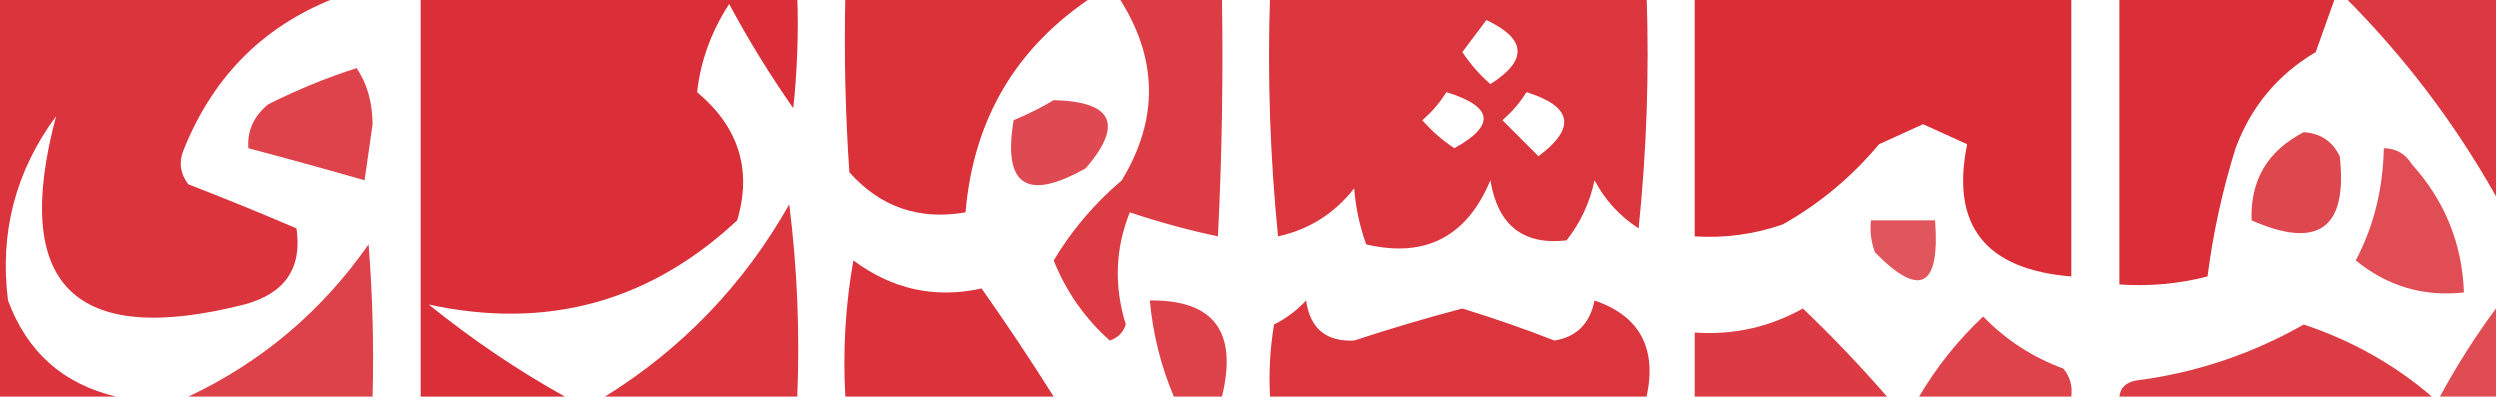
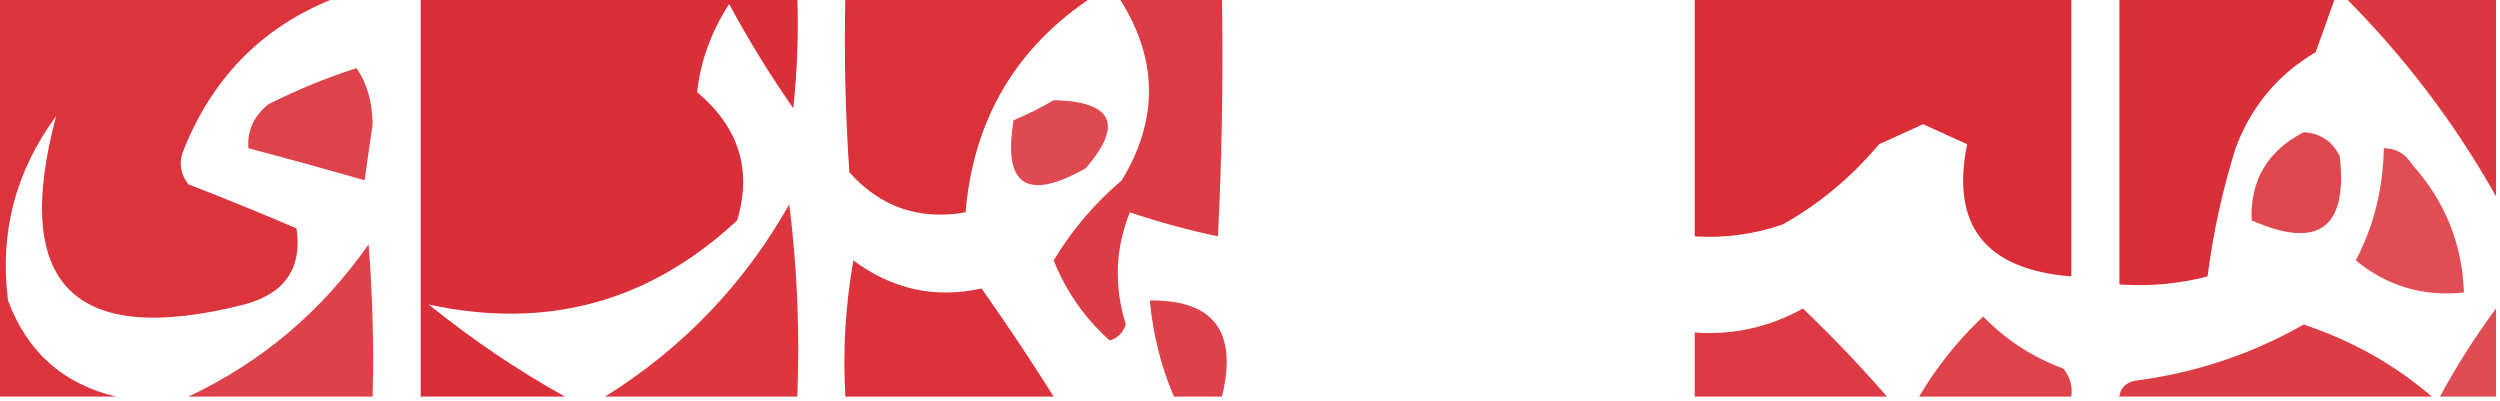
<svg xmlns="http://www.w3.org/2000/svg" version="1.1" width="312px" height="50px" style="shape-rendering:geometricPrecision; text-rendering:geometricPrecision; image-rendering:optimizeQuality; fill-rule:evenodd; clip-rule:evenodd">
  <g>
    <path style="opacity:0.94" fill="#d92831" d="M -0.5,-0.5 C 13.833,-0.5 28.167,-0.5 42.5,-0.5C 33.273,2.891 26.773,9.225 23,18.5C 22.28,20.112 22.446,21.612 23.5,23C 28.044,24.759 32.544,26.593 37,28.5C 37.733,33.463 35.567,36.63 30.5,38C 9.217,43.384 1.384,35.551 7,14.5C 1.929,21.376 -0.071,29.043 1,37.5C 3.391,43.935 7.891,47.935 14.5,49.5C 9.5,49.5 4.5,49.5 -0.5,49.5C -0.5,32.833 -0.5,16.167 -0.5,-0.5 Z" />
  </g>
  <g>
    <path style="opacity:0.961" fill="#d92831" d="M 52.5,-0.5 C 68.167,-0.5 83.833,-0.5 99.5,-0.5C 99.666,4.179 99.499,8.845 99,13.5C 96.082,9.334 93.416,5.001 91,0.5C 88.76,3.953 87.427,7.619 87,11.5C 92.207,15.872 93.874,21.206 92,27.5C 81.053,37.702 68.22,41.202 53.5,38C 58.887,42.352 64.553,46.185 70.5,49.5C 64.5,49.5 58.5,49.5 52.5,49.5C 52.5,32.833 52.5,16.167 52.5,-0.5 Z" />
  </g>
  <g>
    <path style="opacity:0.955" fill="#d92831" d="M 105.5,-0.5 C 115.833,-0.5 126.167,-0.5 136.5,-0.5C 126.821,5.85 121.487,14.85 120.5,26.5C 114.709,27.511 109.876,25.845 106,21.5C 105.5,14.174 105.334,6.841 105.5,-0.5 Z" />
  </g>
  <g>
    <path style="opacity:0.904" fill="#d92831" d="M 139.5,-0.5 C 143.833,-0.5 148.167,-0.5 152.5,-0.5C 152.666,9.506 152.5,19.506 152,29.5C 148.282,28.713 144.616,27.713 141,26.5C 139.181,31.037 139.014,35.703 140.5,40.5C 140.167,41.5 139.5,42.167 138.5,42.5C 135.386,39.718 133.053,36.385 131.5,32.5C 133.739,28.753 136.573,25.42 140,22.5C 144.683,14.779 144.516,7.113 139.5,-0.5 Z" />
  </g>
  <g>
-     <path style="opacity:0.935" fill="#d92831" d="M 158.5,-0.5 C 174.167,-0.5 189.833,-0.5 205.5,-0.5C 205.832,9.19 205.498,18.856 204.5,28.5C 202.142,26.976 200.309,24.976 199,22.5C 198.402,25.308 197.235,27.808 195.5,30C 190.096,30.618 186.93,28.118 186,22.5C 183.052,29.557 177.885,32.224 170.5,30.5C 169.686,28.234 169.186,25.901 169,23.5C 166.56,26.637 163.393,28.637 159.5,29.5C 158.501,19.522 158.168,9.522 158.5,-0.5 Z M 185.5,2.5 C 190.518,4.867 190.684,7.534 186,10.5C 184.647,9.315 183.48,7.981 182.5,6.5C 183.524,5.148 184.524,3.815 185.5,2.5 Z M 180.5,11.5 C 186.354,13.296 186.687,15.63 181.5,18.5C 180.019,17.52 178.685,16.353 177.5,15C 178.71,13.961 179.71,12.794 180.5,11.5 Z M 190.5,11.5 C 196.24,13.29 196.74,15.957 192,19.5C 190.5,18 189,16.5 187.5,15C 188.71,13.961 189.71,12.794 190.5,11.5 Z" />
-   </g>
+     </g>
  <g>
    <path style="opacity:0.975" fill="#d92831" d="M 211.5,-0.5 C 227.167,-0.5 242.833,-0.5 258.5,-0.5C 258.5,11.167 258.5,22.833 258.5,34.5C 247.763,33.632 243.43,28.132 245.5,18C 243.649,17.163 241.816,16.329 240,15.5C 238.184,16.329 236.351,17.163 234.5,18C 231.084,22.087 227.084,25.42 222.5,28C 218.94,29.237 215.273,29.737 211.5,29.5C 211.5,19.5 211.5,9.5 211.5,-0.5 Z" />
  </g>
  <g>
    <path style="opacity:0.962" fill="#d92831" d="M 264.5,-0.5 C 273.5,-0.5 282.5,-0.5 291.5,-0.5C 290.68,1.812 289.847,4.146 289,6.5C 284.258,9.312 280.925,13.312 279,18.5C 277.363,23.729 276.197,29.062 275.5,34.5C 271.906,35.426 268.24,35.759 264.5,35.5C 264.5,23.5 264.5,11.5 264.5,-0.5 Z" />
  </g>
  <g>
    <path style="opacity:0.918" fill="#d92831" d="M 292.5,-0.5 C 298.833,-0.5 305.167,-0.5 311.5,-0.5C 311.5,7.833 311.5,16.167 311.5,24.5C 306.349,15.339 300.016,7.005 292.5,-0.5 Z" />
  </g>
  <g>
    <path style="opacity:0.87" fill="#d92831" d="M 44.5,8.5 C 45.805,10.397 46.471,12.73 46.5,15.5C 46.167,17.833 45.833,20.167 45.5,22.5C 40.659,21.112 35.826,19.779 31,18.5C 30.835,16.322 31.668,14.489 33.5,13C 37.157,11.178 40.824,9.678 44.5,8.5 Z" />
  </g>
  <g>
    <path style="opacity:0.838" fill="#d92831" d="M 131.5,12.5 C 138.889,12.678 140.223,15.512 135.5,21C 128.136,25.161 125.136,23.161 126.5,15C 128.315,14.243 129.981,13.41 131.5,12.5 Z" />
  </g>
  <g>
    <path style="opacity:0.853" fill="#d92831" d="M 287.5,16.5 C 289.582,16.624 291.082,17.624 292,19.5C 293.003,28.502 289.336,31.169 281,27.5C 280.814,22.504 282.981,18.837 287.5,16.5 Z" />
  </g>
  <g>
    <path style="opacity:0.827" fill="#d92831" d="M 297.5,18.5 C 299.017,18.511 300.184,19.177 301,20.5C 305.117,25.064 307.284,30.397 307.5,36.5C 302.441,37.053 297.941,35.72 294,32.5C 296.236,28.258 297.402,23.591 297.5,18.5 Z" />
  </g>
  <g>
    <path style="opacity:0.929" fill="#d92831" d="M 99.5,49.5 C 91.5,49.5 83.5,49.5 75.5,49.5C 85.193,43.473 92.86,35.473 98.5,25.5C 99.498,33.472 99.831,41.472 99.5,49.5 Z" />
  </g>
  <g>
-     <path style="opacity:0.784" fill="#d92831" d="M 233.5,27.5 C 236.167,27.5 238.833,27.5 241.5,27.5C 242.122,35.881 239.622,37.214 234,31.5C 233.51,30.207 233.343,28.873 233.5,27.5 Z" />
-   </g>
+     </g>
  <g>
    <path style="opacity:0.881" fill="#d92831" d="M 46.5,49.5 C 38.833,49.5 31.167,49.5 23.5,49.5C 32.643,45.197 40.143,38.864 46,30.5C 46.499,36.825 46.666,43.158 46.5,49.5 Z" />
  </g>
  <g>
    <path style="opacity:0.946" fill="#d92831" d="M 131.5,49.5 C 122.833,49.5 114.167,49.5 105.5,49.5C 105.171,43.794 105.505,38.128 106.5,32.5C 111.357,36.118 116.69,37.285 122.5,36C 125.634,40.443 128.634,44.943 131.5,49.5 Z" />
  </g>
  <g>
    <path style="opacity:0.879" fill="#d92831" d="M 152.5,49.5 C 150.5,49.5 148.5,49.5 146.5,49.5C 144.878,45.678 143.878,41.678 143.5,37.5C 151.484,37.4 154.484,41.4 152.5,49.5 Z" />
  </g>
  <g>
-     <path style="opacity:0.93" fill="#d92831" d="M 205.5,49.5 C 189.833,49.5 174.167,49.5 158.5,49.5C 158.335,46.482 158.502,43.482 159,40.5C 160.512,39.743 161.846,38.743 163,37.5C 163.498,41 165.498,42.667 169,42.5C 173.436,41.037 177.936,39.703 182.5,38.5C 186.393,39.699 190.227,41.032 194,42.5C 196.751,42.054 198.418,40.387 199,37.5C 204.631,39.435 206.797,43.435 205.5,49.5 Z" />
-   </g>
+     </g>
  <g>
    <path style="opacity:0.91" fill="#d92831" d="M 235.5,49.5 C 227.5,49.5 219.5,49.5 211.5,49.5C 211.5,46.833 211.5,44.167 211.5,41.5C 216.297,41.839 220.797,40.839 225,38.5C 228.682,42.014 232.182,45.681 235.5,49.5 Z" />
  </g>
  <g>
    <path style="opacity:0.829" fill="#d92831" d="M 311.5,38.5 C 311.5,42.167 311.5,45.833 311.5,49.5C 309.167,49.5 306.833,49.5 304.5,49.5C 306.597,45.628 308.931,41.961 311.5,38.5 Z" />
  </g>
  <g>
    <path style="opacity:0.87" fill="#d92831" d="M 258.5,49.5 C 252.167,49.5 245.833,49.5 239.5,49.5C 241.688,45.793 244.355,42.459 247.5,39.5C 250.322,42.413 253.655,44.58 257.5,46C 258.337,47.011 258.67,48.178 258.5,49.5 Z" />
  </g>
  <g>
    <path style="opacity:0.904" fill="#d92831" d="M 303.5,49.5 C 290.5,49.5 277.5,49.5 264.5,49.5C 264.62,48.414 265.287,47.747 266.5,47.5C 273.969,46.55 280.969,44.217 287.5,40.5C 293.512,42.501 298.846,45.501 303.5,49.5 Z" />
  </g>
</svg>